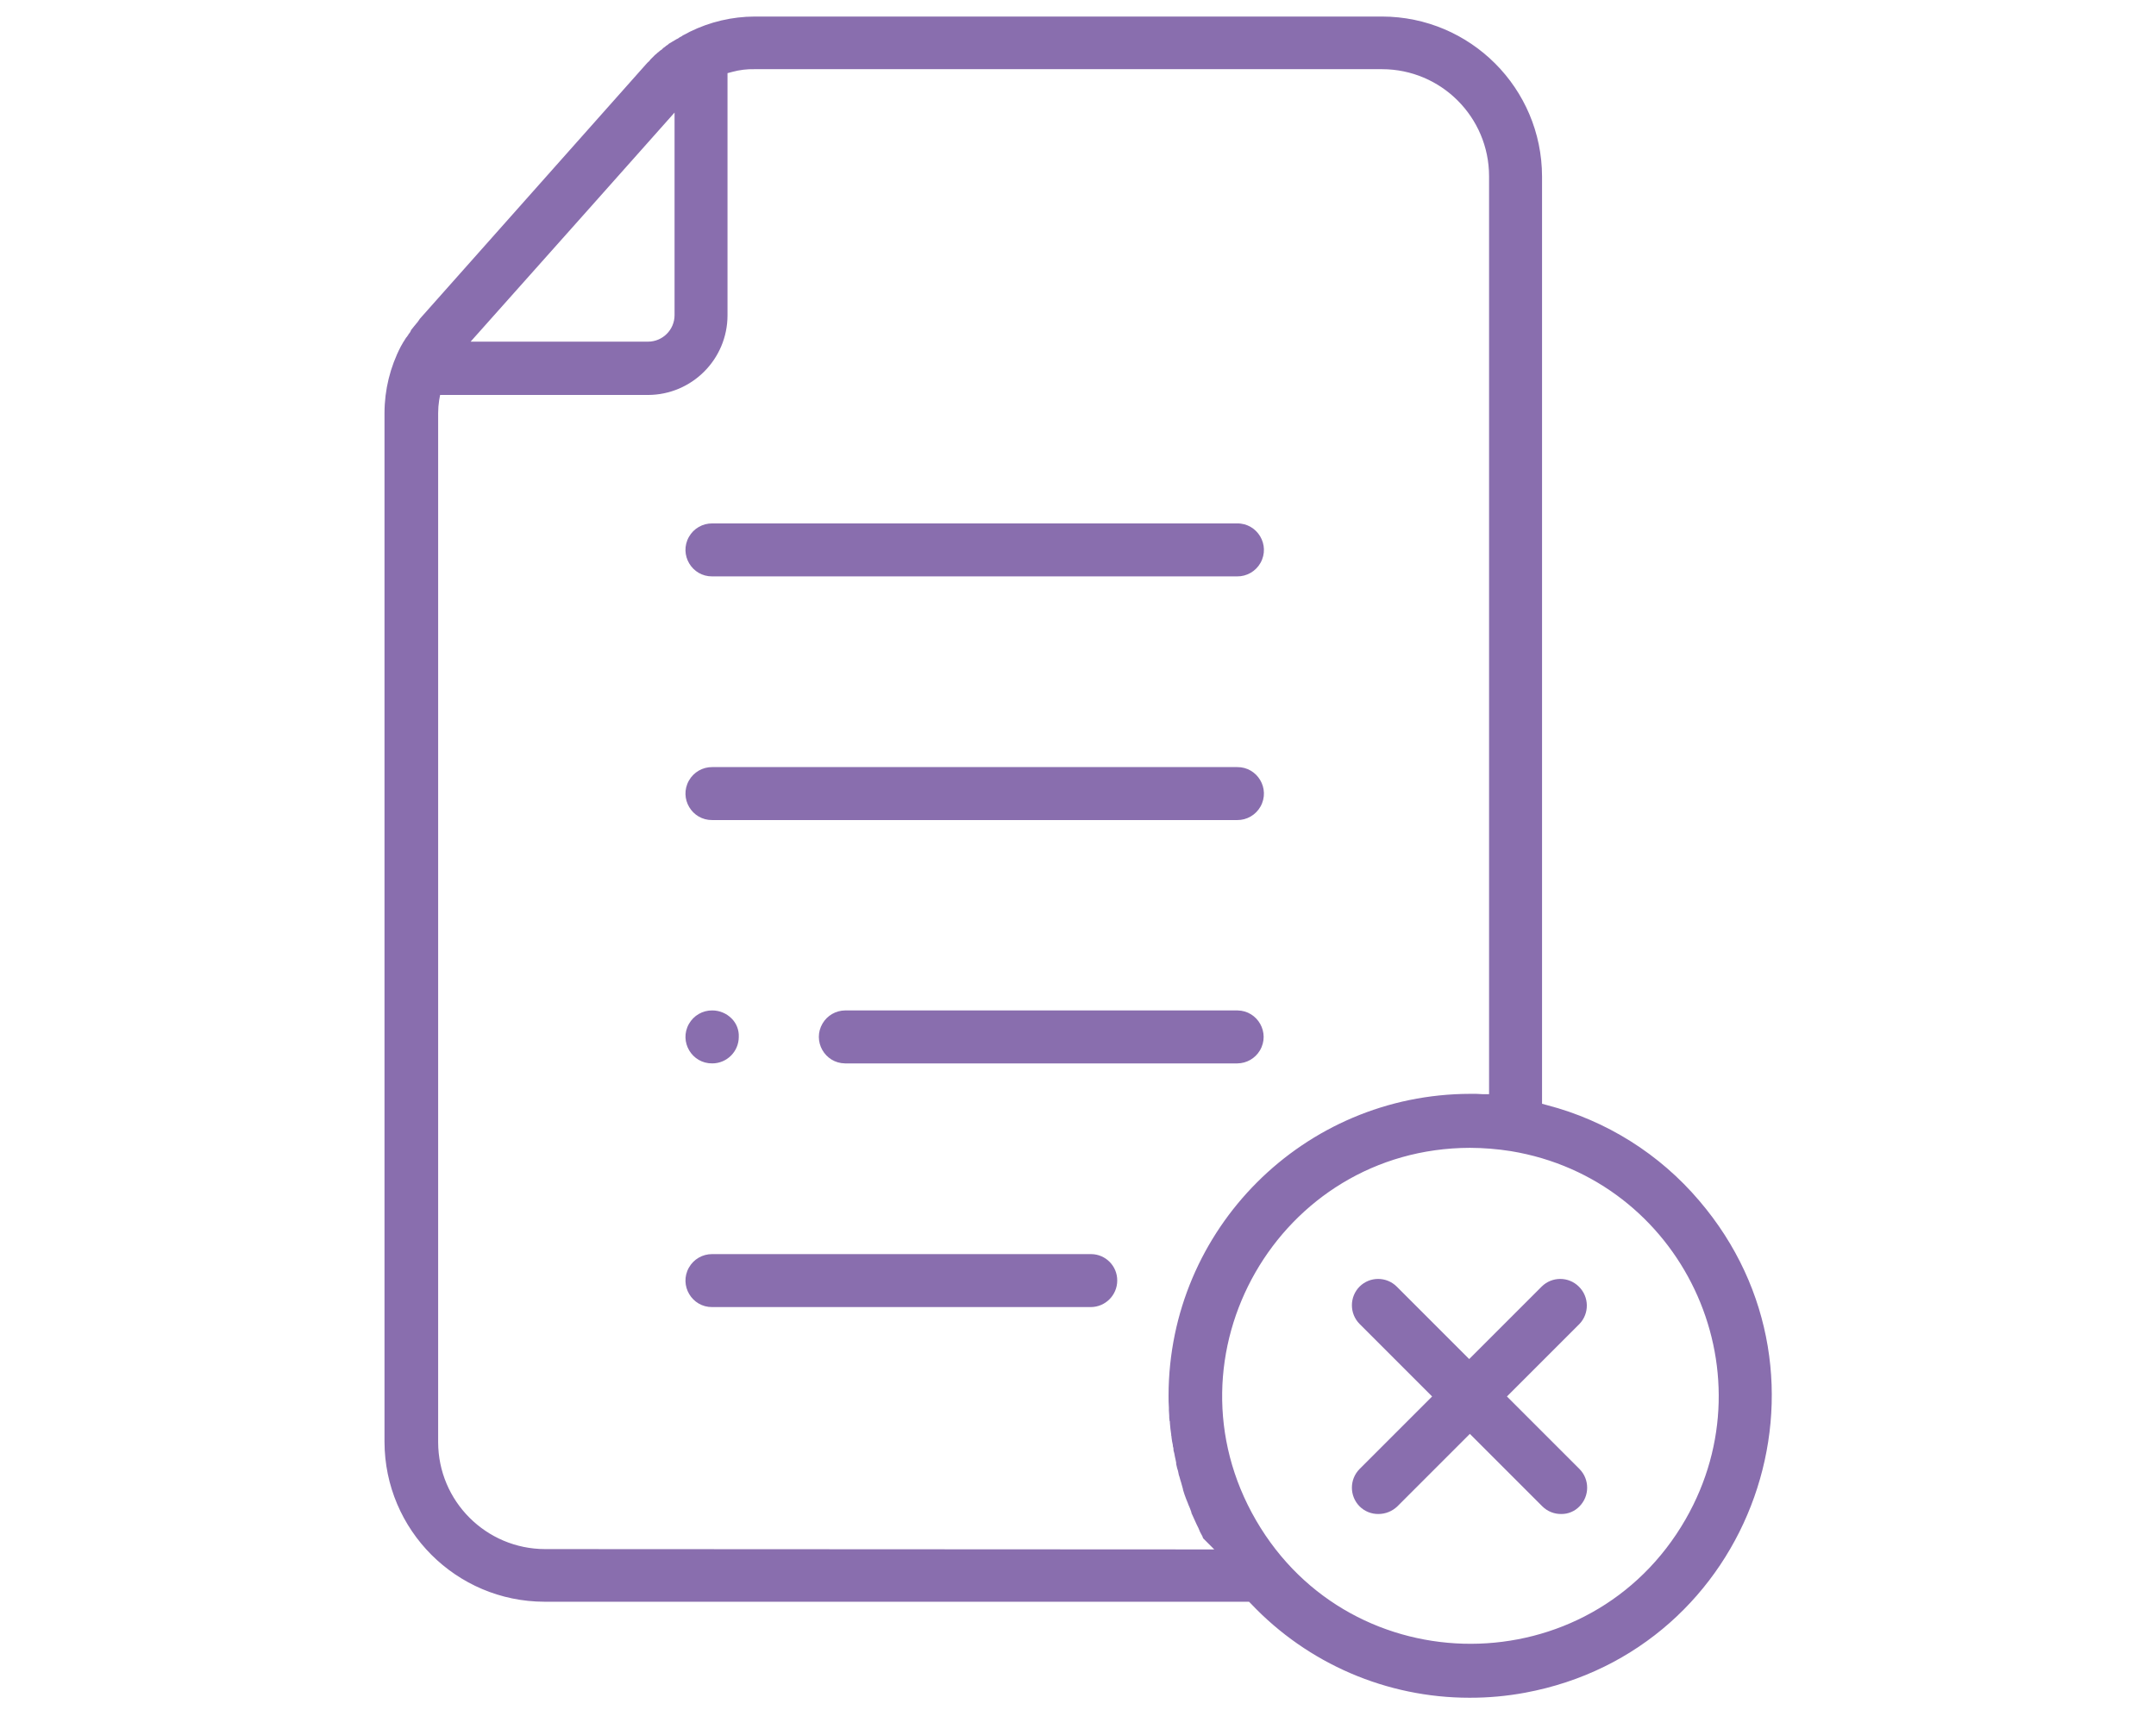
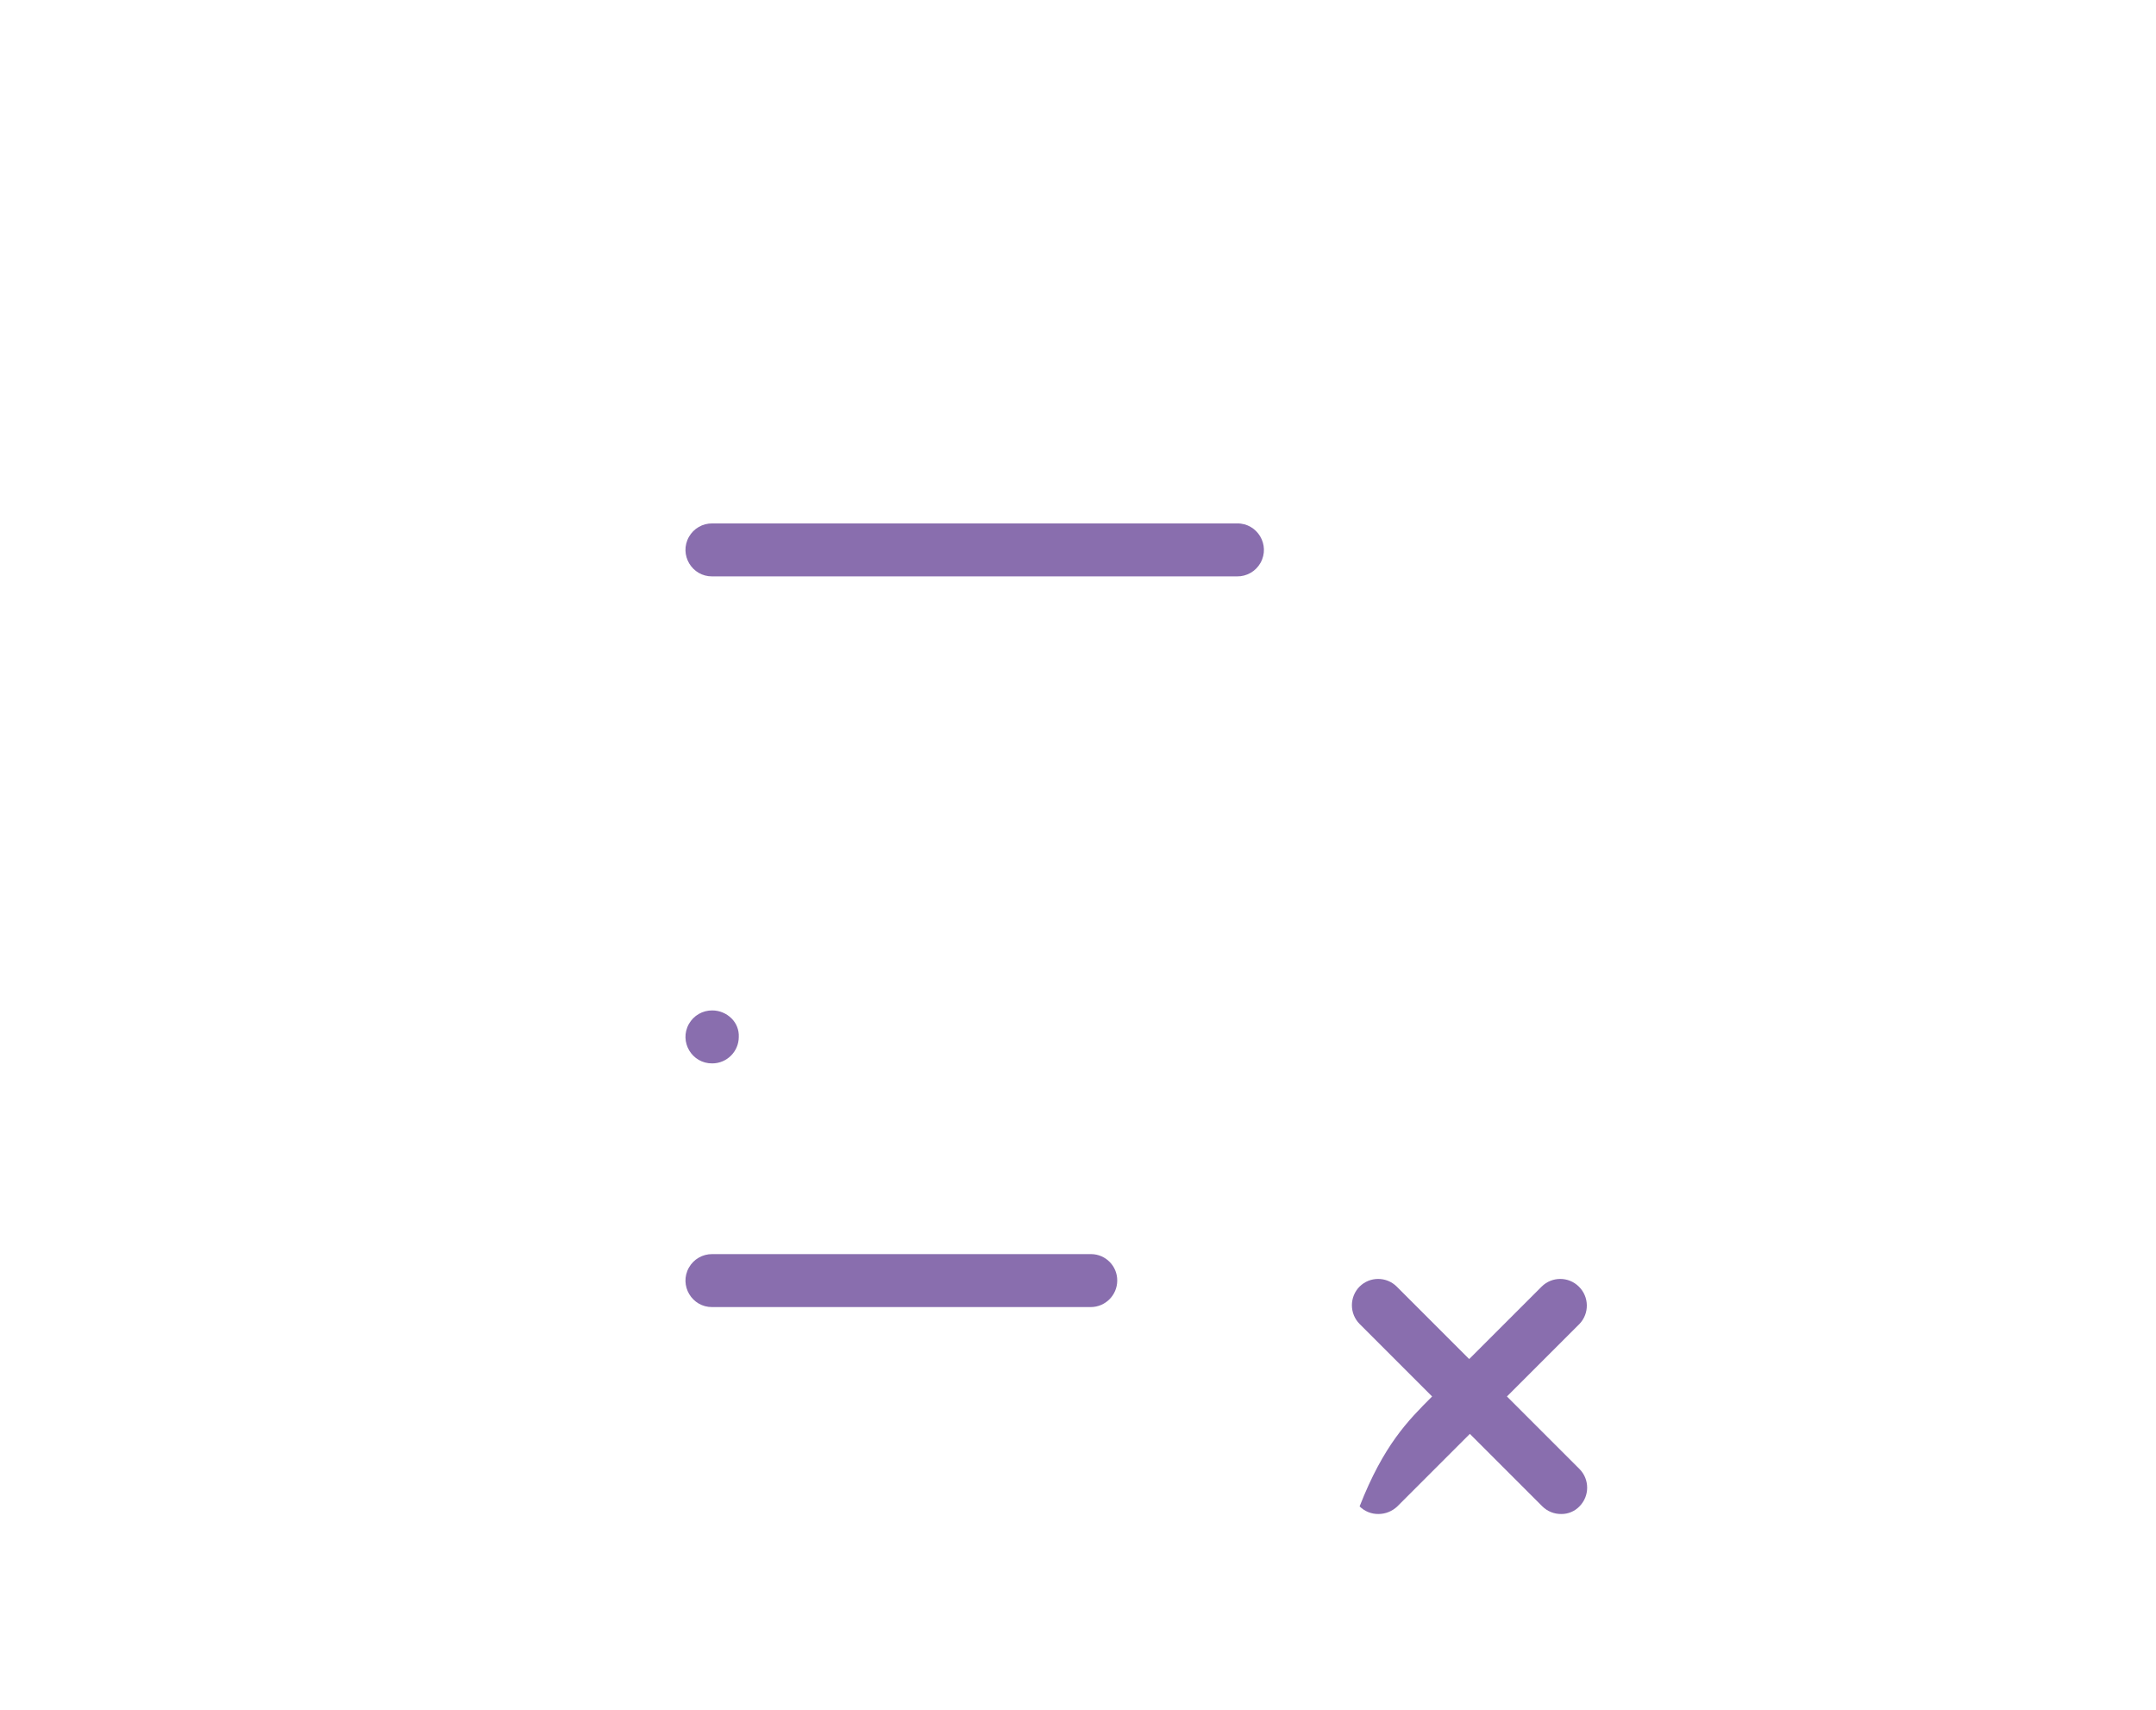
<svg xmlns="http://www.w3.org/2000/svg" viewBox="1694.383 2264.776 611.234 484.734" width="611.234" height="484.734">
-   <path fill="rgb(137, 110, 174)" stroke="none" fill-opacity="1" stroke-width="1" stroke-opacity="1" color="rgb(51, 51, 51)" font-size-adjust="none" class="cls-1" id="tSvg266780ba20" title="Path 16" d="M 2111 2746.132 C 2087.563 2746.138 2065.157 2736.497 2049.047 2719.474 C 2048.859 2719.286 2048.671 2719.099 2048.483 2718.91 C 1981.899 2718.91 1915.314 2718.91 1848.73 2718.91 C 1823.711 2718.861 1803.441 2698.592 1803.391 2673.572 C 1803.391 2576.324 1803.391 2479.076 1803.391 2381.827 C 1803.41 2375.293 1804.987 2368.857 1807.991 2363.053 C 1808.272 2362.584 1808.46 2362.208 1808.742 2361.739 C 1808.836 2361.645 1808.836 2361.552 1808.93 2361.457 C 1809.117 2361.175 1809.305 2360.894 1809.399 2360.706 C 1809.469 2360.565 1809.565 2360.438 1809.681 2360.331 C 1809.712 2360.3 1809.743 2360.269 1809.774 2360.237 C 1809.805 2360.175 1809.837 2360.112 1809.868 2360.05 C 1809.899 2360.018 1809.931 2359.987 1809.962 2359.956 C 1810.077 2359.813 1810.171 2359.655 1810.244 2359.486 C 1810.25 2359.386 1810.33 2359.305 1810.431 2359.298 C 1810.623 2359.038 1810.781 2358.754 1810.901 2358.454 C 1810.901 2358.422 1810.901 2358.391 1810.901 2358.36 C 1810.932 2358.329 1810.964 2358.297 1810.995 2358.266 C 1811.276 2357.89 1811.558 2357.608 1811.746 2357.327 C 1812.027 2356.951 1812.403 2356.576 1812.59 2356.294 C 1812.653 2356.232 1812.715 2356.17 1812.778 2356.108 C 1812.809 2356.045 1812.841 2355.982 1812.872 2355.919 C 1812.903 2355.888 1812.935 2355.857 1812.966 2355.825 C 1813.225 2355.38 1813.541 2354.97 1813.905 2354.605 C 1826.638 2340.275 1839.372 2325.944 1852.105 2311.613 C 1860.585 2302.07 1869.064 2292.527 1877.544 2282.983 C 1877.575 2282.952 1877.607 2282.921 1877.638 2282.889 C 1877.832 2282.647 1878.053 2282.427 1878.295 2282.233 C 1878.478 2282.069 1878.636 2281.879 1878.764 2281.668 C 1878.92 2281.512 1879.077 2281.356 1879.233 2281.199 C 1879.421 2281.012 1879.609 2280.824 1879.797 2280.637 C 1879.891 2280.543 1879.984 2280.448 1880.078 2280.354 C 1880.348 2280.16 1880.6 2279.94 1880.829 2279.697 C 1881.003 2279.596 1881.162 2279.47 1881.299 2279.322 C 1881.486 2279.228 1881.58 2279.041 1881.768 2278.947 C 1881.799 2278.947 1881.831 2278.947 1881.862 2278.947 C 1881.893 2278.915 1881.925 2278.884 1881.956 2278.852 C 1882.018 2278.79 1882.081 2278.728 1882.143 2278.666 C 1882.237 2278.572 1882.331 2278.477 1882.425 2278.383 C 1882.692 2278.219 1882.943 2278.03 1883.176 2277.82 C 1883.27 2277.726 1883.364 2277.632 1883.458 2277.632 C 1883.551 2277.538 1883.739 2277.445 1883.833 2277.351 C 1883.896 2277.288 1883.958 2277.226 1884.021 2277.163 C 1884.209 2277.07 1884.49 2276.881 1884.678 2276.787 C 1884.772 2276.693 1884.866 2276.693 1884.96 2276.599 C 1885.022 2276.568 1885.085 2276.537 1885.147 2276.506 C 1885.46 2276.318 1885.773 2276.13 1886.086 2275.943 C 1886.18 2275.849 1886.274 2275.849 1886.461 2275.755 C 1886.663 2275.652 1886.852 2275.526 1887.025 2275.38 C 1887.118 2275.285 1887.212 2275.285 1887.4 2275.191 C 1887.602 2275.089 1887.791 2274.963 1887.963 2274.816 C 1888.057 2274.816 1888.057 2274.722 1888.151 2274.722 C 1888.339 2274.628 1888.526 2274.534 1888.714 2274.44 C 1889.121 2274.222 1889.528 2274.003 1889.935 2273.784 C 1895.661 2270.965 1901.953 2269.489 1908.335 2269.465 C 1967.63 2269.465 2026.924 2269.465 2086.219 2269.465 C 2111.238 2269.516 2131.508 2289.785 2131.558 2314.804 C 2131.558 2402.447 2131.558 2490.089 2131.558 2577.731 C 2132.027 2577.857 2132.497 2577.982 2132.966 2578.108 C 2149.808 2582.491 2164.887 2591.964 2176.145 2605.235 C 2218.851 2655.239 2191.412 2732.722 2126.755 2744.705C 2121.559 2745.668 2116.284 2746.147 2111 2746.132Z M 2111.094 2590.216 C 2056.97 2590.36 2023.297 2649.041 2050.483 2695.842 C 2077.669 2742.644 2145.325 2742.465 2172.263 2695.52 C 2196.674 2652.979 2171.126 2599.146 2122.734 2591.155C 2118.884 2590.544 2114.992 2590.23 2111.094 2590.216Z M 1818.883 2378.26 C 1818.696 2379.472 1818.601 2380.696 1818.601 2381.921 C 1818.601 2479.17 1818.601 2576.418 1818.601 2673.666 C 1818.627 2690.401 1832.187 2703.96 1848.921 2703.985 C 1912.157 2704.017 1975.394 2704.048 2038.63 2704.079 C 2037.597 2703.046 2036.563 2702.013 2035.53 2700.979 C 2035.53 2700.979 2035.53 2700.979 2035.53 2700.979 C 2035.437 2700.793 2035.343 2700.698 2035.343 2700.604 C 2035.343 2700.573 2035.343 2700.542 2035.343 2700.51 C 2035.312 2700.448 2035.28 2700.385 2035.249 2700.322 C 2034.798 2699.579 2034.42 2698.793 2034.122 2697.976 C 2034.048 2697.779 2033.954 2697.59 2033.841 2697.412 C 2033.841 2697.319 2033.747 2697.319 2033.747 2697.226 C 2033.716 2697.163 2033.684 2697.1 2033.653 2697.037 C 2033.184 2696.004 2032.714 2694.971 2032.245 2693.938 C 2032.17 2693.828 2032.137 2693.695 2032.151 2693.562 C 2031.911 2692.827 2031.629 2692.106 2031.306 2691.403 C 2031.212 2691.153 2031.119 2690.903 2031.025 2690.652 C 2030.994 2690.59 2030.962 2690.527 2030.931 2690.465 C 2030.931 2690.37 2030.837 2690.276 2030.837 2690.182 C 2030.806 2690.12 2030.774 2690.058 2030.743 2689.995 C 2030.368 2688.962 2029.992 2688.023 2029.804 2687.273 C 2029.804 2687.086 2029.711 2686.992 2029.711 2686.803 C 2029.523 2686.24 2029.429 2685.677 2029.241 2685.114 C 2029.053 2684.644 2028.96 2684.081 2028.772 2683.514 C 2028.724 2683.322 2028.661 2683.134 2028.584 2682.951 C 2028.584 2682.764 2028.49 2682.669 2028.49 2682.481 C 2028.409 2682.002 2028.283 2681.53 2028.115 2681.073 C 2028.021 2680.604 2027.927 2680.228 2027.833 2679.853 C 2027.833 2679.728 2027.833 2679.603 2027.833 2679.477 C 2027.833 2679.29 2027.739 2679.197 2027.739 2679.008 C 2027.645 2678.539 2027.552 2678.069 2027.458 2677.694 C 2027.378 2677.122 2027.252 2676.557 2027.082 2676.005 C 2027.105 2675.589 2027.041 2675.174 2026.894 2674.784 C 2026.894 2674.69 2026.894 2674.596 2026.894 2674.502 C 2026.724 2673.791 2026.599 2673.07 2026.519 2672.343 C 2026.534 2672.151 2026.502 2671.958 2026.425 2671.78 C 2026.425 2671.687 2026.425 2671.593 2026.425 2671.499 C 2026.237 2670.372 2026.144 2669.34 2026.05 2668.213 C 2026.05 2668.088 2026.05 2667.963 2026.05 2667.838 C 2026.019 2667.776 2025.987 2667.713 2025.956 2667.65 C 2025.956 2667.619 2025.956 2667.588 2025.956 2667.556 C 2025.878 2667.091 2025.846 2666.62 2025.862 2666.148 C 2025.862 2665.679 2025.768 2665.115 2025.768 2664.648 C 2025.768 2664.398 2025.768 2664.148 2025.768 2663.898 C 2025.674 2662.677 2025.674 2661.55 2025.674 2660.424 C 2025.749 2613.227 2063.992 2574.985 2111.189 2574.909 C 2111.752 2574.909 2112.316 2574.909 2112.879 2574.909 C 2113.536 2574.909 2114.099 2575.003 2114.662 2575.003 C 2115.288 2575.003 2115.913 2575.003 2116.539 2575.003 C 2116.539 2488.239 2116.539 2401.475 2116.539 2314.71 C 2116.513 2297.977 2102.954 2284.417 2086.22 2284.391 C 2026.894 2284.391 1967.569 2284.391 1908.243 2284.391 C 1906.151 2284.345 1904.063 2284.598 1902.043 2285.142 C 1901.574 2285.267 1901.104 2285.392 1900.635 2285.517 C 1900.635 2308.421 1900.635 2331.325 1900.635 2354.229 C 1900.596 2366.656 1890.532 2376.72 1878.106 2376.758 C 1858.456 2376.758 1838.806 2376.758 1819.156 2376.758C 1819.065 2377.259 1818.974 2377.76 1818.883 2378.26Z M 1861.499 2323.816 C 1850.266 2336.426 1839.032 2349.036 1827.799 2361.645 C 1844.57 2361.645 1861.342 2361.645 1878.113 2361.645 C 1882.256 2361.633 1885.611 2358.278 1885.623 2354.135 C 1885.623 2334.986 1885.623 2315.837 1885.623 2296.688C 1877.582 2305.73 1869.54 2314.773 1861.499 2323.816Z" />
  <path fill="rgb(137, 110, 174)" stroke="none" fill-opacity="1" stroke-width="1" stroke-opacity="1" color="rgb(51, 51, 51)" font-size-adjust="none" class="cls-1" id="tSvg271f082df1" title="Path 17" d="M 1896.322 2428.197 C 1890.541 2428.264 1886.856 2422.048 1889.689 2417.008 C 1891.034 2414.615 1893.577 2413.147 1896.322 2413.178 C 1945.916 2413.178 1995.51 2413.178 2045.104 2413.178 C 2050.885 2413.112 2054.57 2419.328 2051.737 2424.368 C 2050.392 2426.761 2047.849 2428.229 2045.104 2428.197C 1995.51 2428.197 1945.916 2428.197 1896.322 2428.197Z" />
-   <path fill="rgb(137, 110, 174)" stroke="none" fill-opacity="1" stroke-width="1" stroke-opacity="1" color="rgb(51, 51, 51)" font-size-adjust="none" class="cls-1" id="tSvg1638ff1108f" title="Path 18" d="M 1896.322 2497.286 C 1890.541 2497.353 1886.856 2491.137 1889.689 2486.097 C 1891.034 2483.704 1893.577 2482.236 1896.322 2482.267 C 1945.916 2482.267 1995.51 2482.267 2045.104 2482.267 C 2050.885 2482.201 2054.57 2488.417 2051.737 2493.457 C 2050.392 2495.85 2047.849 2497.318 2045.104 2497.286C 1995.51 2497.286 1945.916 2497.286 1896.322 2497.286Z" />
-   <path fill="rgb(137, 110, 174)" stroke="none" fill-opacity="1" stroke-width="1" stroke-opacity="1" color="rgb(51, 51, 51)" font-size-adjust="none" class="cls-1" id="tSvg1751108e43e" title="Path 19" d="M 1933.963 2566.279 C 1928.182 2566.213 1924.641 2559.913 1927.59 2554.94 C 1928.926 2552.685 1931.342 2551.291 1933.963 2551.26 C 1971.041 2551.26 2008.12 2551.26 2045.198 2551.26 C 2050.979 2551.327 2054.52 2557.627 2051.571 2562.6 C 2050.235 2564.855 2047.819 2566.249 2045.198 2566.279C 2008.12 2566.279 1971.041 2566.279 1933.963 2566.279Z" />
  <path fill="rgb(137, 110, 174)" stroke="none" fill-opacity="1" stroke-width="1" stroke-opacity="1" color="rgb(51, 51, 51)" font-size-adjust="none" class="cls-1" id="tSvgb7f8dd5f58" title="Path 20" d="M 1896.322 2566.279 C 1890.541 2566.346 1886.856 2560.13 1889.689 2555.09 C 1891.034 2552.697 1893.577 2551.229 1896.322 2551.26 C 1898.363 2551.265 1900.319 2552.075 1901.766 2553.514 C 1903.169 2554.893 1903.92 2556.804 1903.831 2558.77C 1903.819 2562.913 1900.464 2566.267 1896.322 2566.279Z" />
  <path fill="rgb(137, 110, 174)" stroke="none" fill-opacity="1" stroke-width="1" stroke-opacity="1" color="rgb(51, 51, 51)" font-size-adjust="none" class="cls-1" id="tSvg1832d7bbf2e" title="Path 21" d="M 1896.322 2635.367 C 1890.541 2635.434 1886.856 2629.218 1889.689 2624.178 C 1891.034 2621.785 1893.577 2620.317 1896.322 2620.349 C 1932.117 2620.349 1967.913 2620.349 2003.708 2620.349 C 2007.832 2620.368 2011.155 2623.734 2011.123 2627.858 C 2011.111 2632 2007.756 2635.355 2003.614 2635.367C 1967.85 2635.367 1932.086 2635.367 1896.322 2635.367Z" />
-   <path fill="rgb(137, 110, 174)" stroke="none" fill-opacity="1" stroke-width="1" stroke-opacity="1" color="rgb(51, 51, 51)" font-size-adjust="none" class="cls-1" id="tSvg1193baed185" title="Path 22" d="M 2137.002 2694.035 C 2135.001 2694.065 2133.072 2693.286 2131.651 2691.876 C 2124.799 2685.024 2117.946 2678.172 2111.094 2671.319 C 2104.242 2678.172 2097.389 2685.024 2090.537 2691.876 C 2089.097 2693.256 2087.181 2694.029 2085.186 2694.035 C 2083.185 2694.065 2081.256 2693.286 2079.836 2691.876 C 2076.926 2688.94 2076.926 2684.206 2079.836 2681.269 C 2086.688 2674.417 2093.541 2667.565 2100.393 2660.712 C 2093.541 2653.86 2086.688 2647.007 2079.836 2640.154 C 2076.926 2637.218 2076.926 2632.484 2079.836 2629.547 C 2082.749 2626.669 2087.436 2626.669 2090.349 2629.547 C 2097.201 2636.4 2104.054 2643.252 2110.906 2650.104 C 2117.759 2643.252 2124.611 2636.4 2131.464 2629.547 C 2134.377 2626.669 2139.064 2626.669 2141.977 2629.547 C 2144.939 2632.433 2145.023 2637.166 2142.165 2640.154 C 2135.312 2647.007 2128.46 2653.86 2121.607 2660.712 C 2128.46 2667.565 2135.312 2674.417 2142.165 2681.269 C 2145.075 2684.206 2145.075 2688.94 2142.165 2691.876C 2140.818 2693.281 2138.948 2694.063 2137.002 2694.035Z" />
+   <path fill="rgb(137, 110, 174)" stroke="none" fill-opacity="1" stroke-width="1" stroke-opacity="1" color="rgb(51, 51, 51)" font-size-adjust="none" class="cls-1" id="tSvg1193baed185" title="Path 22" d="M 2137.002 2694.035 C 2135.001 2694.065 2133.072 2693.286 2131.651 2691.876 C 2124.799 2685.024 2117.946 2678.172 2111.094 2671.319 C 2104.242 2678.172 2097.389 2685.024 2090.537 2691.876 C 2089.097 2693.256 2087.181 2694.029 2085.186 2694.035 C 2083.185 2694.065 2081.256 2693.286 2079.836 2691.876 C 2086.688 2674.417 2093.541 2667.565 2100.393 2660.712 C 2093.541 2653.86 2086.688 2647.007 2079.836 2640.154 C 2076.926 2637.218 2076.926 2632.484 2079.836 2629.547 C 2082.749 2626.669 2087.436 2626.669 2090.349 2629.547 C 2097.201 2636.4 2104.054 2643.252 2110.906 2650.104 C 2117.759 2643.252 2124.611 2636.4 2131.464 2629.547 C 2134.377 2626.669 2139.064 2626.669 2141.977 2629.547 C 2144.939 2632.433 2145.023 2637.166 2142.165 2640.154 C 2135.312 2647.007 2128.46 2653.86 2121.607 2660.712 C 2128.46 2667.565 2135.312 2674.417 2142.165 2681.269 C 2145.075 2684.206 2145.075 2688.94 2142.165 2691.876C 2140.818 2693.281 2138.948 2694.063 2137.002 2694.035Z" />
  <defs> </defs>
</svg>